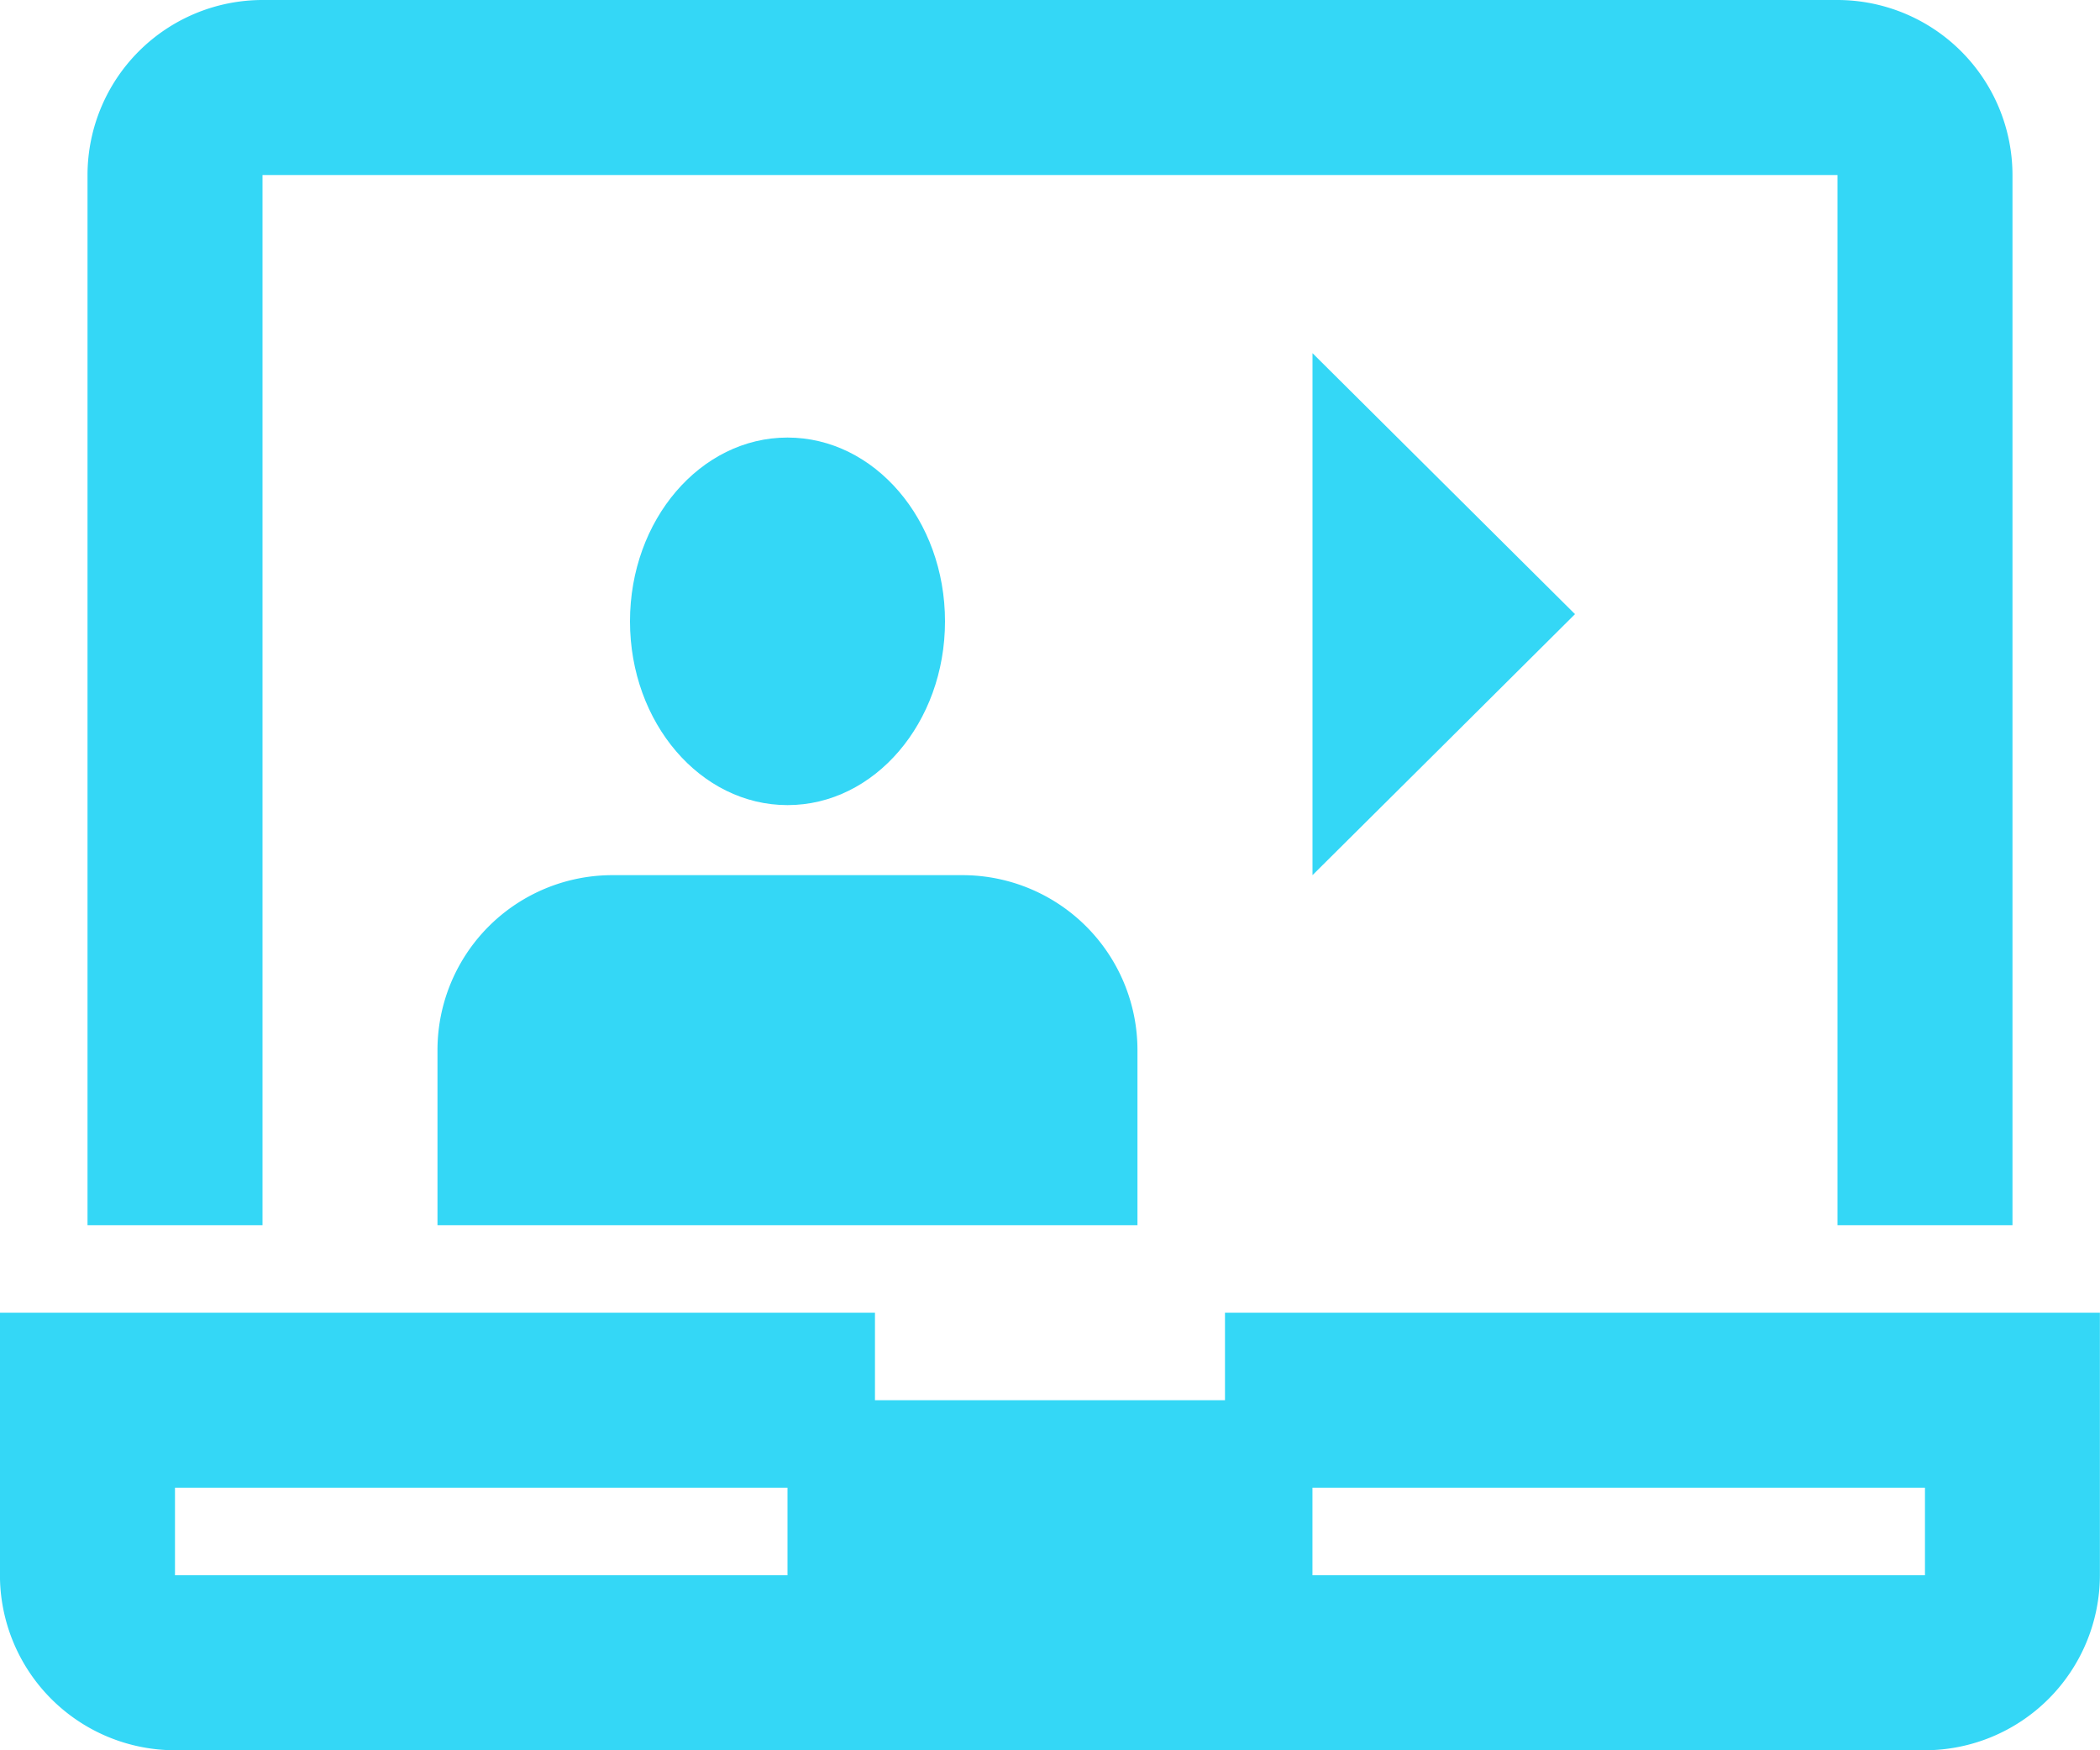
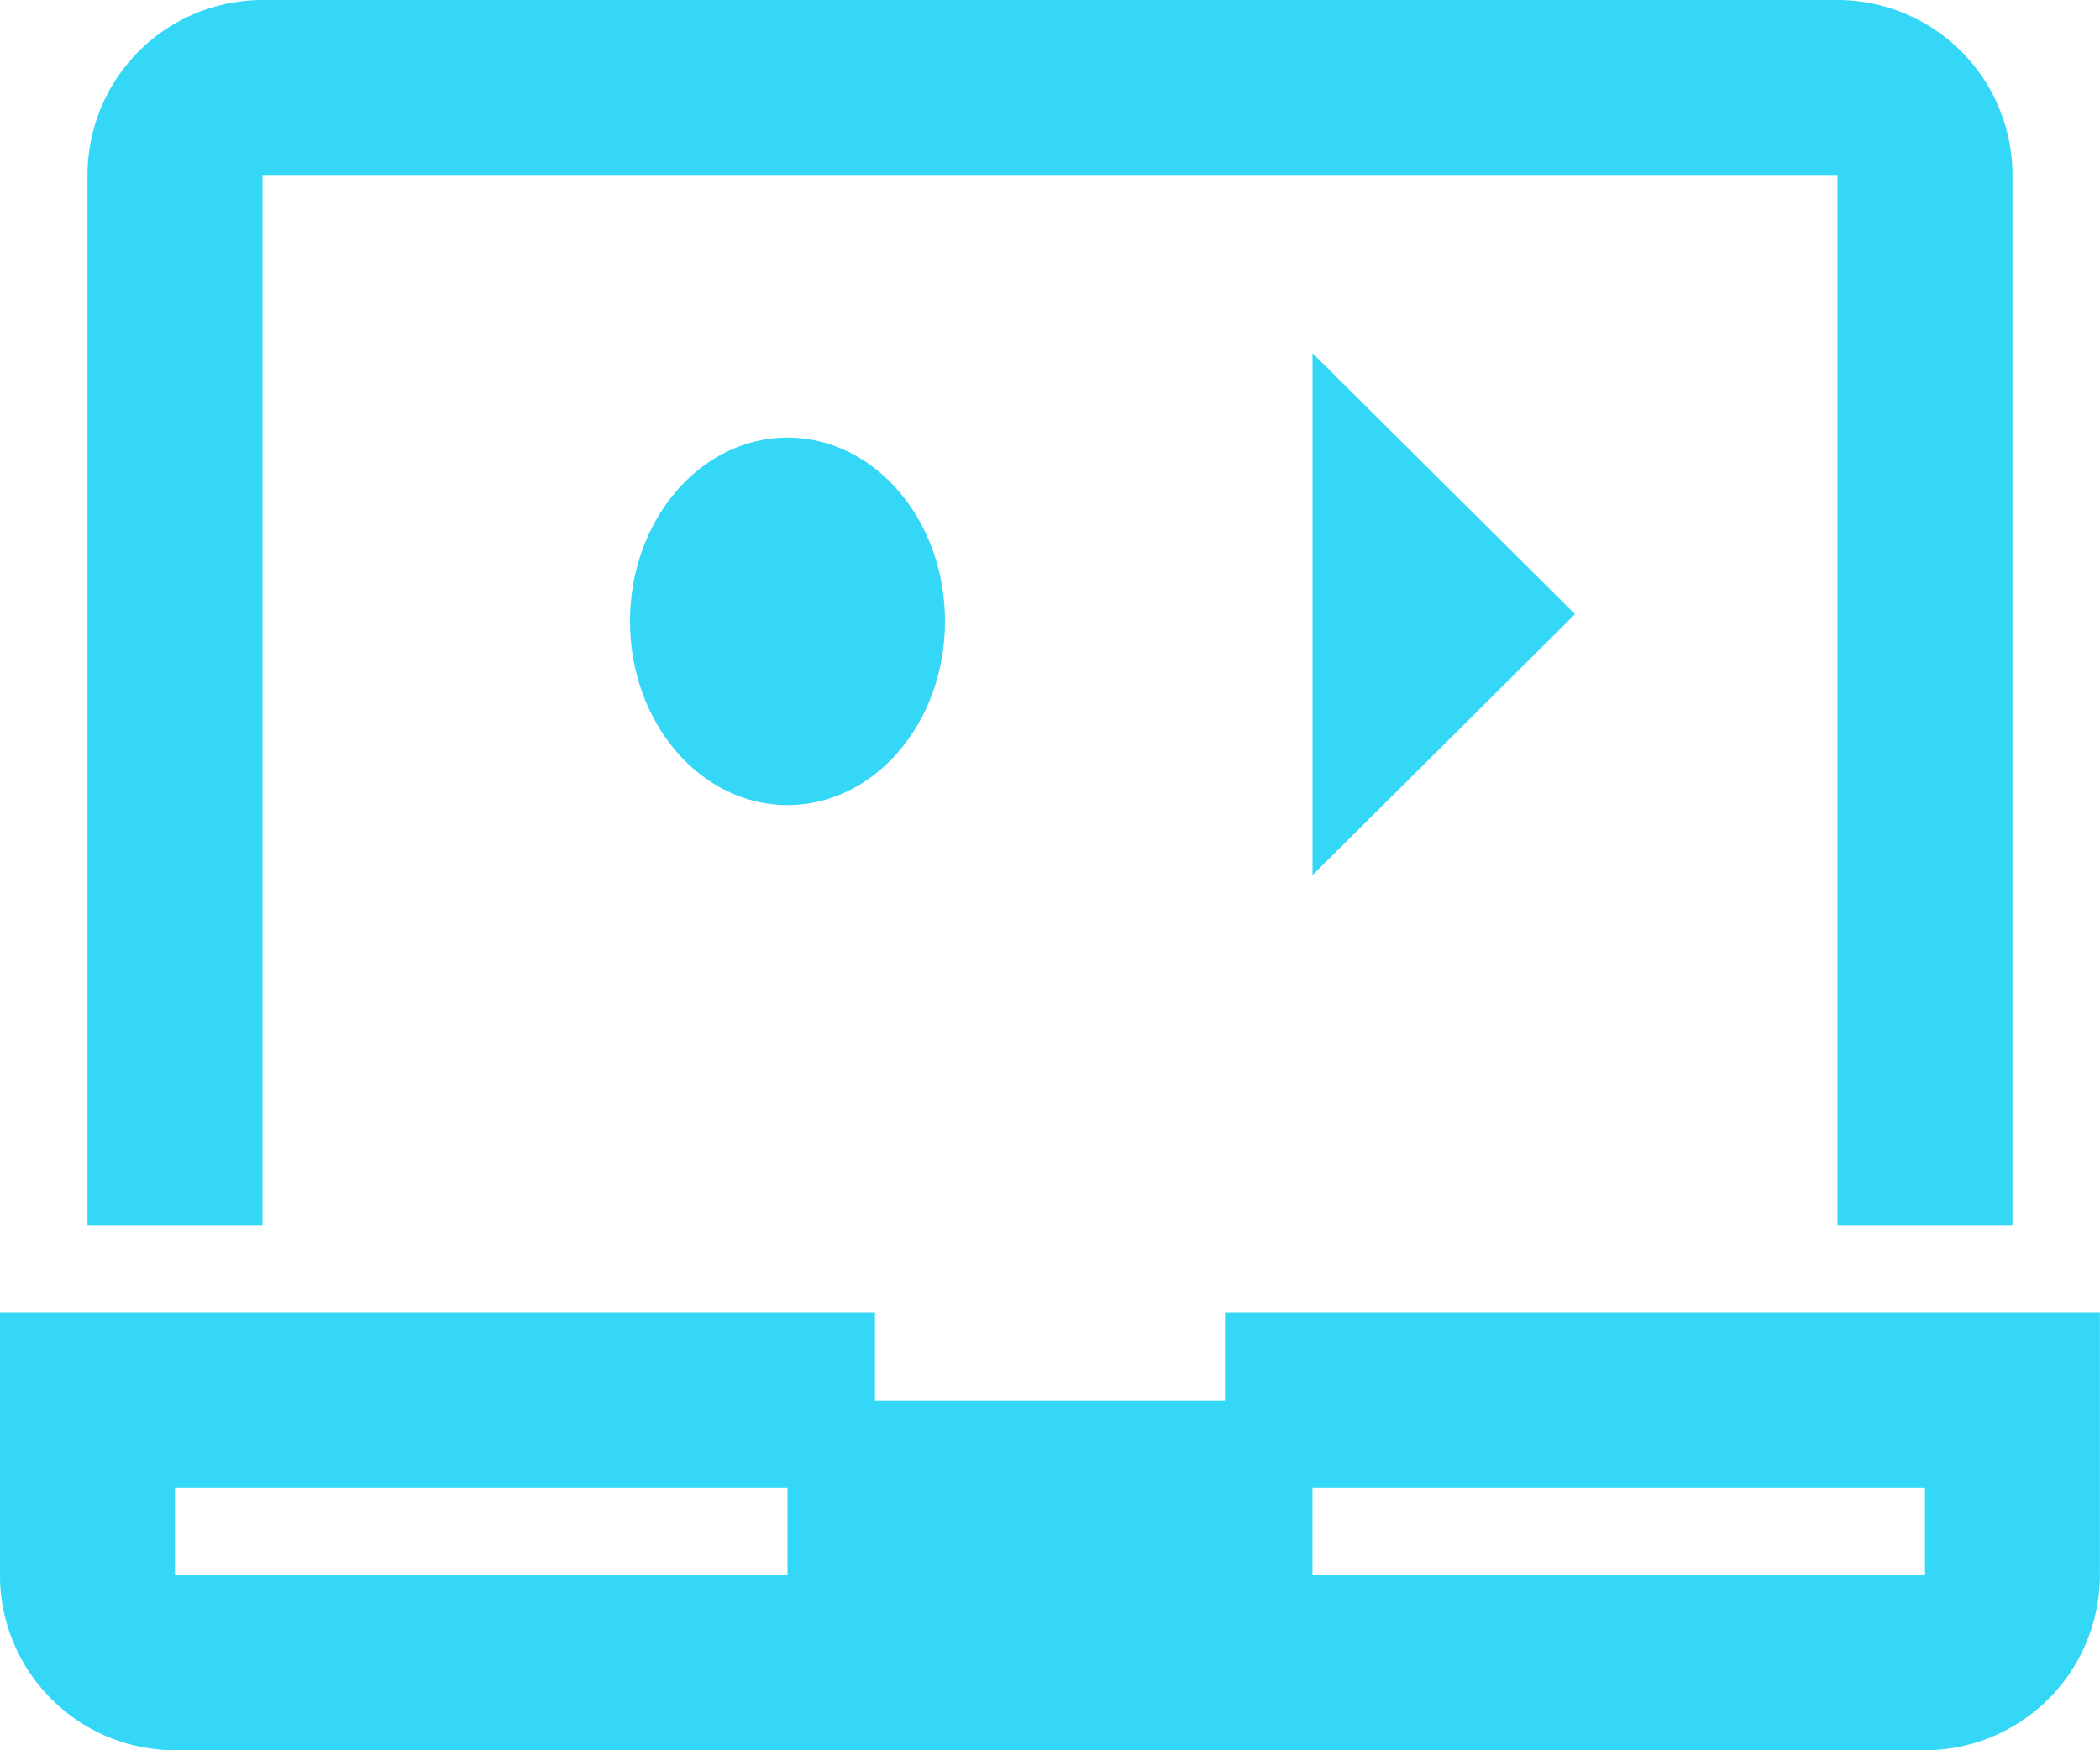
<svg xmlns="http://www.w3.org/2000/svg" width="40" height="33.333" viewBox="0 0 40 33.333">
  <defs>
    <style>.a{fill:#34d7f6;}</style>
  </defs>
  <g transform="translate(-1944.006 -268.086)">
    <path class="a" d="M1967.339,283.086v1.667h-6.667v-1.667h-16.667v5a3.338,3.338,0,0,0,3.333,3.333h33.333a3.339,3.339,0,0,0,3.333-3.333v-5Zm-20,5v-1.667h11.667v1.667Zm33.333,0h-11.667v-1.667h11.667Z" transform="translate(0 10)" />
    <path class="a" d="M1948.339,271.419h30v20h3.333v-20a3.337,3.337,0,0,0-3.333-3.333h-30a3.336,3.336,0,0,0-3.333,3.333v20h3.333Z" transform="translate(0.667)" />
-     <path class="a" d="M1949.006,281.419v3.333h13.333v-3.333a3.334,3.334,0,0,0-3.333-3.333h-6.667A3.332,3.332,0,0,0,1949.006,281.419Z" transform="translate(3.333 6.667)" />
    <ellipse class="a" cx="3" cy="3.5" rx="3" ry="3.5" transform="translate(1956.006 276.419)" />
    <path class="a" d="M1959.006,277.092v4.971l2.5-2.484,2.5-2.487-2.5-2.485-2.5-2.485Z" transform="translate(10 2.69)" />
  </g>
</svg>